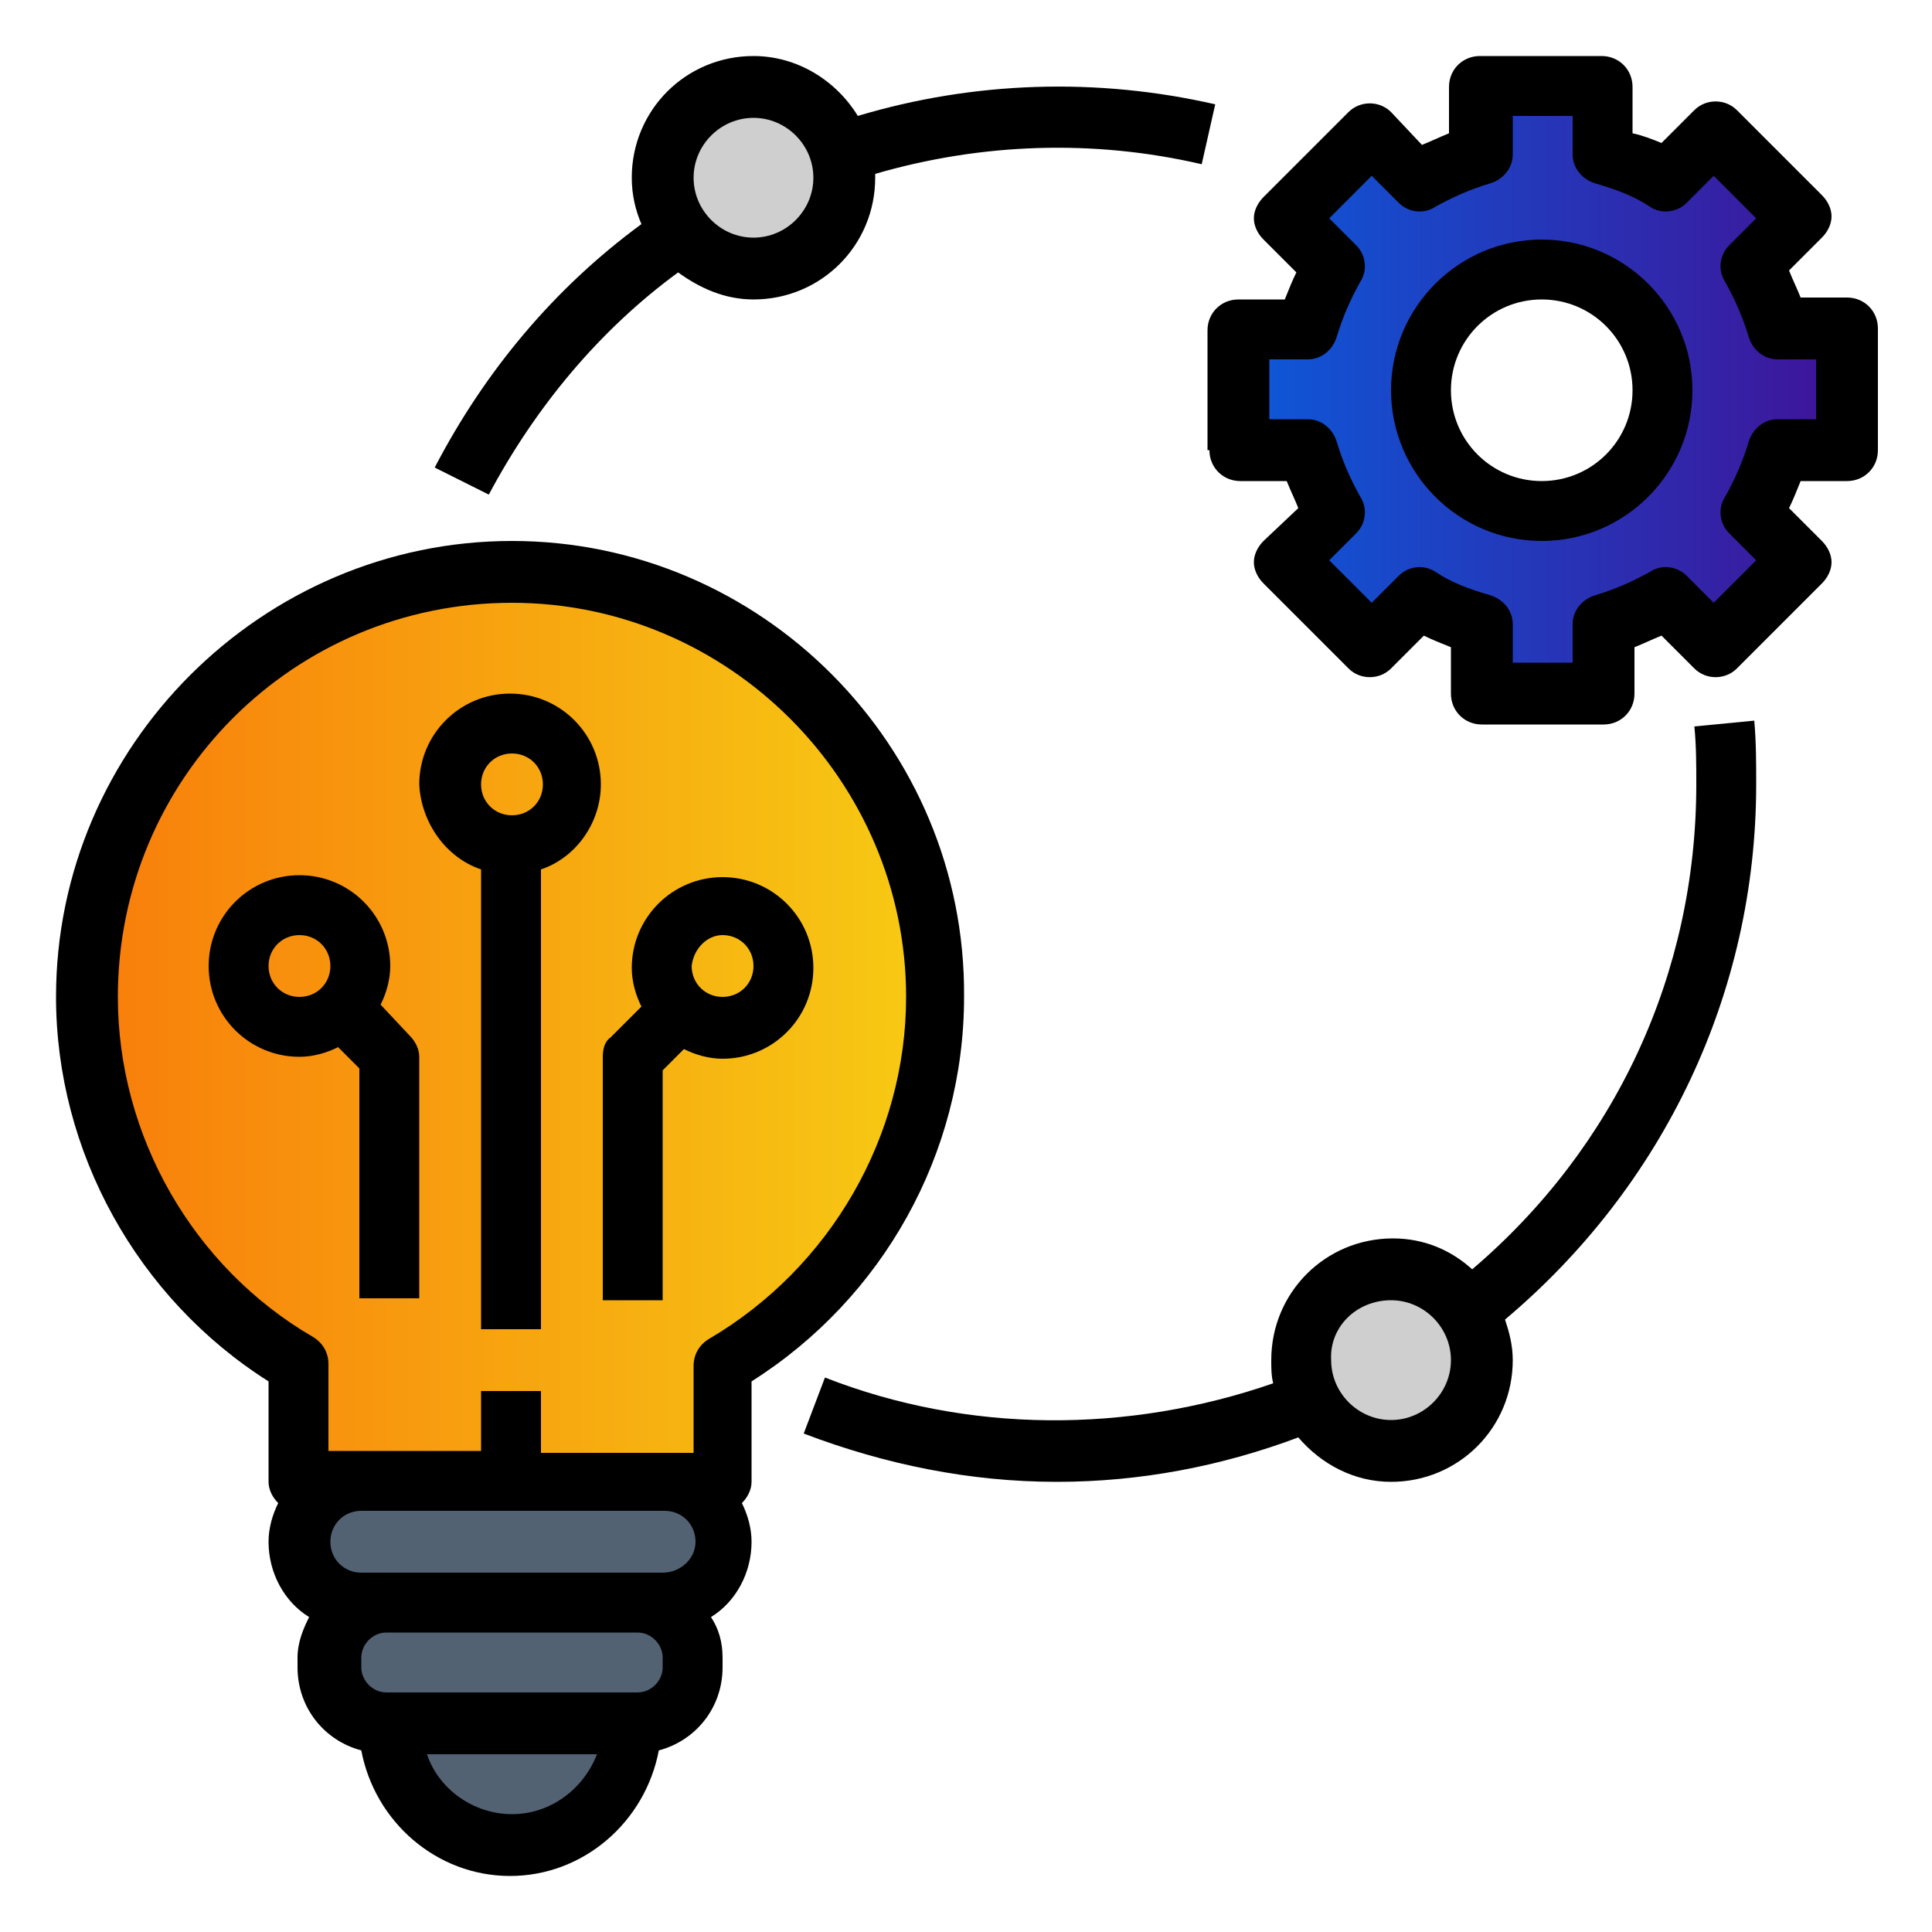
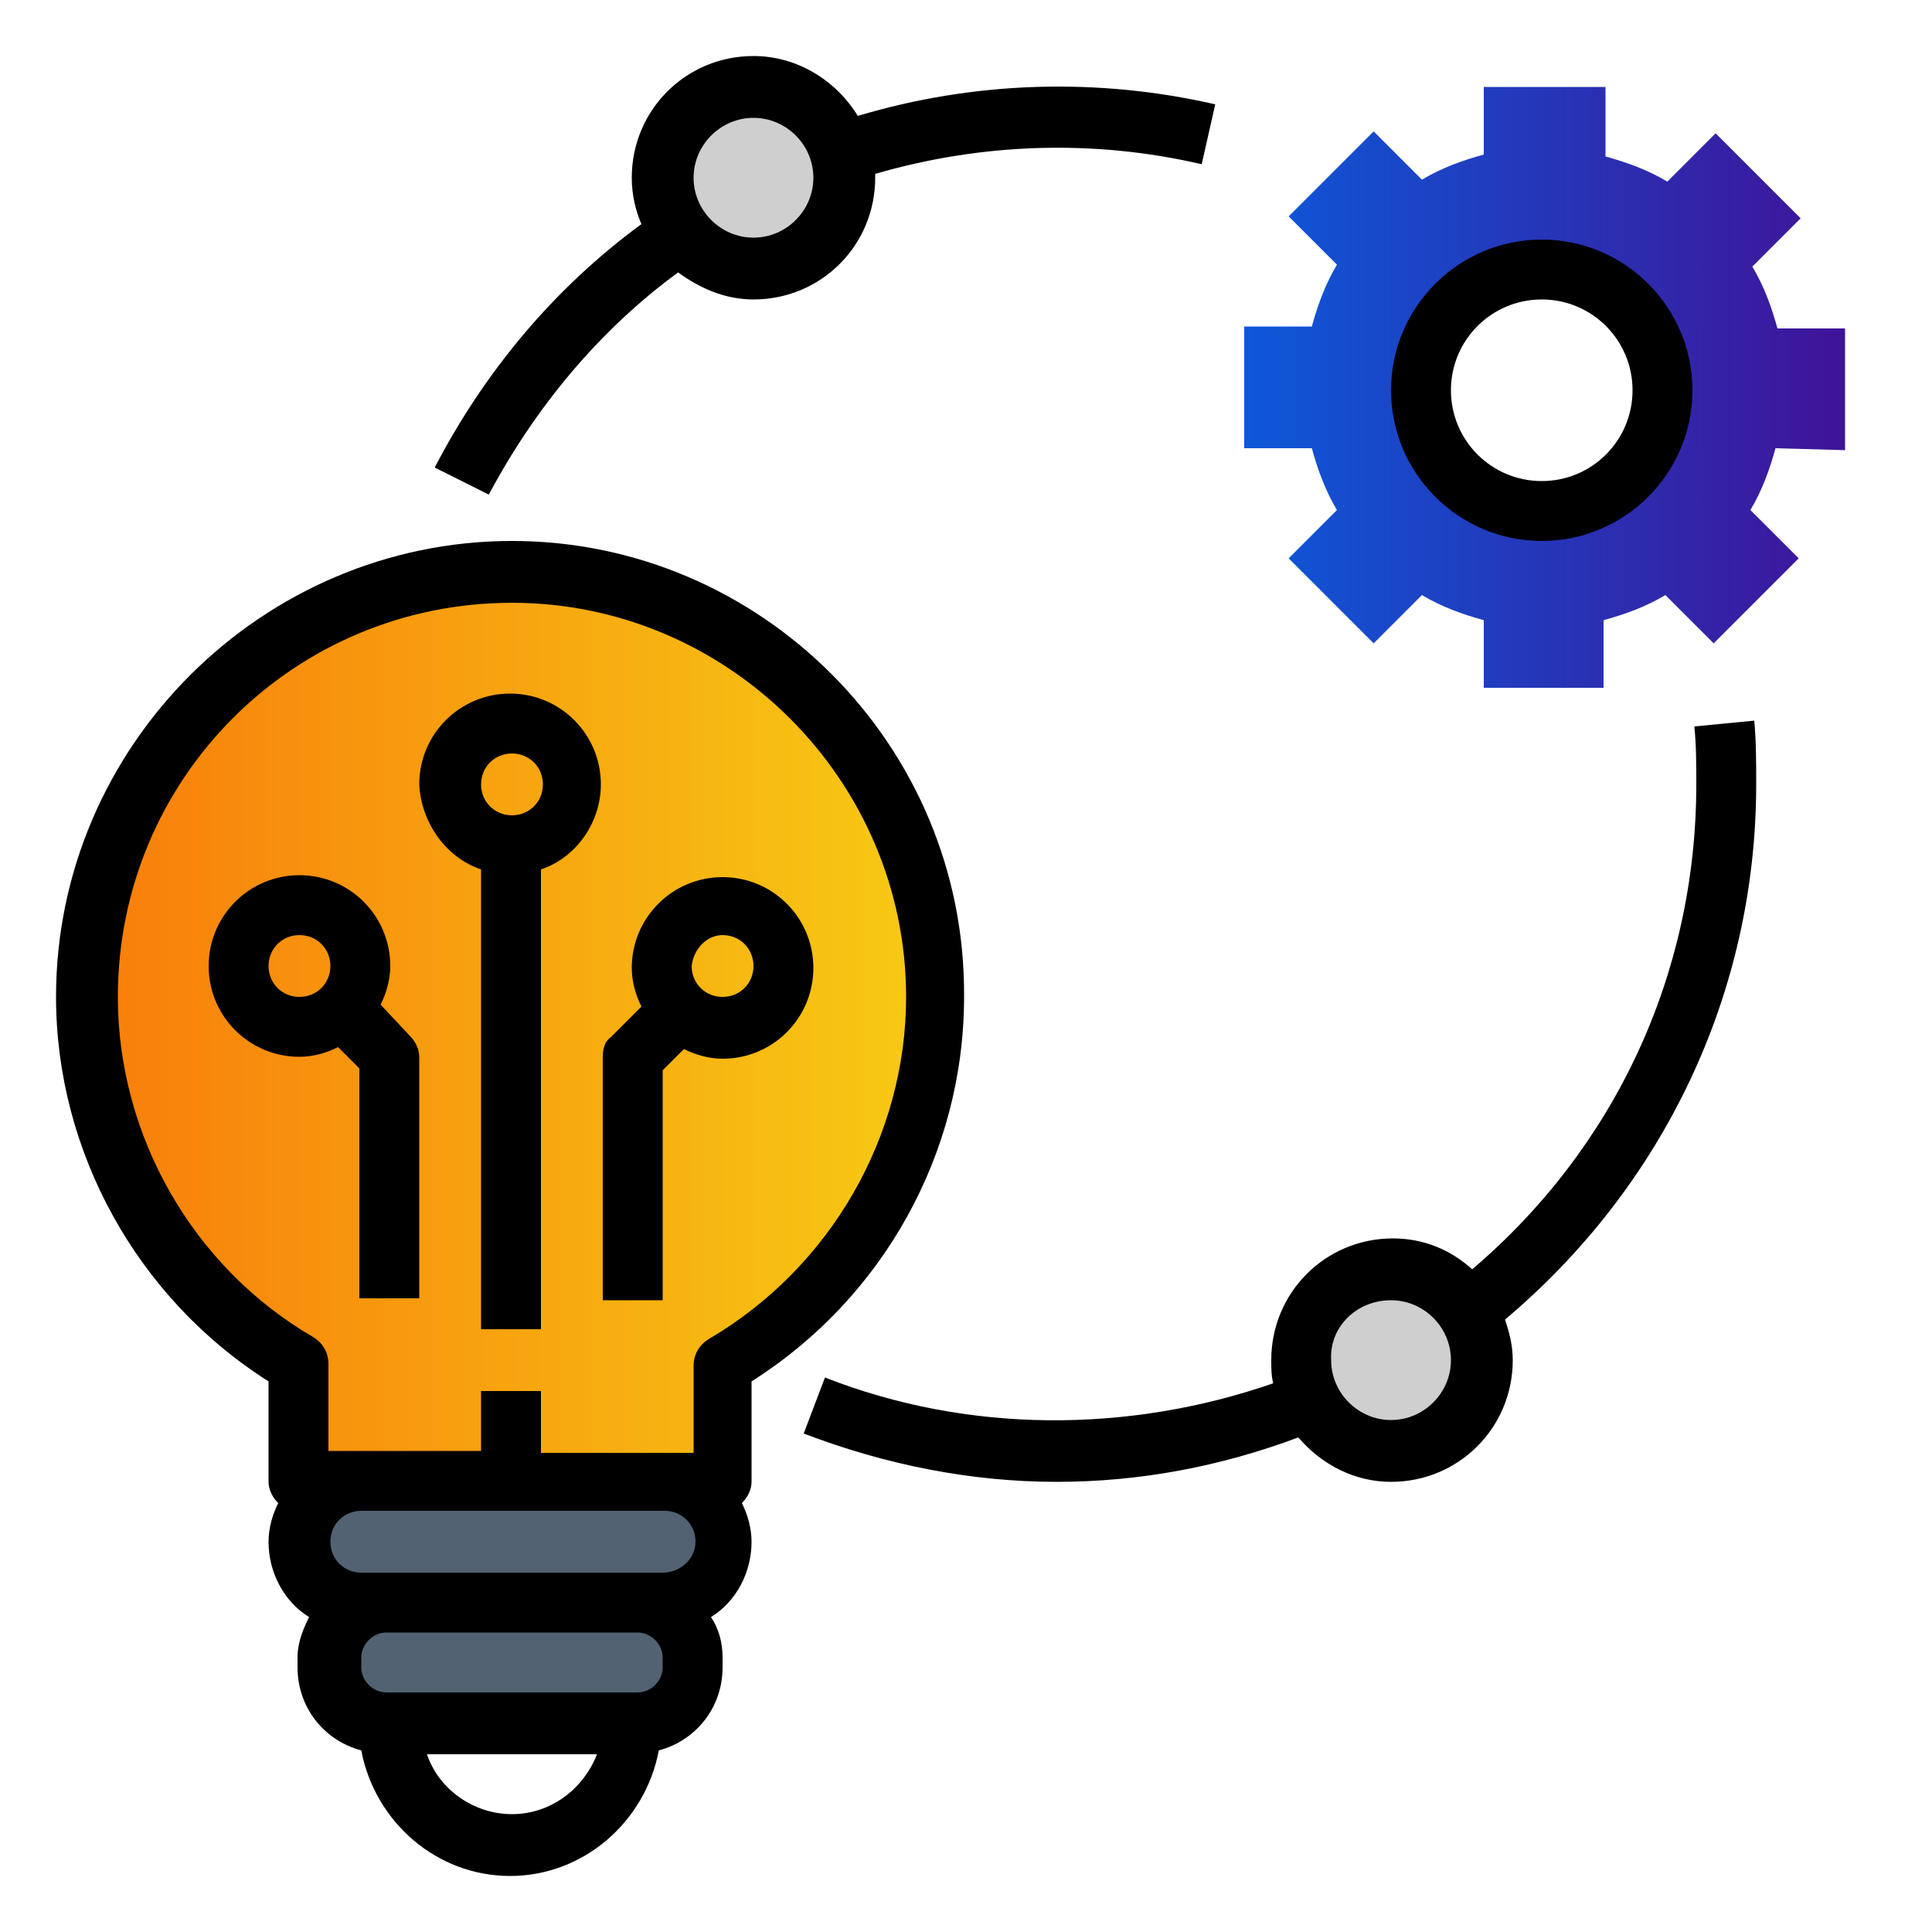
<svg xmlns="http://www.w3.org/2000/svg" version="1.1" id="Layer_1" x="0px" y="0px" viewBox="0 0 100 100" style="enable-background:new 0 0 100 100;" xml:space="preserve">
  <style type="text/css"> .st0{fill:url(#SVGID_1_);} .st1{fill:#526273;} .st2{fill:#CFCFCF;} .st3{fill:url(#SVGID_00000096020161837362555430000003535658333757473671_);} </style>
  <g>
    <linearGradient id="SVGID_1_" gradientUnits="userSpaceOnUse" x1="4.489" y1="53.139" x2="48.431" y2="53.139">
      <stop offset="0" style="stop-color:#F87D0B" />
      <stop offset="1" style="stop-color:#F7CB14" />
    </linearGradient>
    <path class="st0" d="M48.4,51.6c0-12.1-9.8-22-22-22s-22,9.8-22,22c0,8.1,4.4,15.2,11,19v6.1h22v-6.1C44,66.8,48.4,59.7,48.4,51.6z " />
    <path class="st1" d="M34.3,83H18.6c-1.7,0-3.1-1.4-3.1-3.1s1.4-3.1,3.1-3.1h15.7c1.7,0,3.1,1.4,3.1,3.1S36,83,34.3,83z" />
    <path class="st1" d="M33,89.2h-13c-1.6,0-2.9-1.3-2.9-2.9v-0.5c0-1.6,1.3-2.9,2.9-2.9h13c1.6,0,2.9,1.3,2.9,2.9v0.5 C35.9,87.9,34.6,89.2,33,89.2L33,89.2z" />
-     <path class="st1" d="M32.7,89.2c0,3.5-2.8,6.3-6.3,6.3s-6.3-2.8-6.3-6.3" />
    <circle class="st2" cx="39" cy="9.2" r="4.7" />
    <circle class="st2" cx="72" cy="70.4" r="4.7" />
    <linearGradient id="SVGID_00000034810454628482276030000001808634856733808256_" gradientUnits="userSpaceOnUse" x1="64.124" y1="20.182" x2="95.511" y2="20.182">
      <stop offset="0" style="stop-color:#0C59D9" />
      <stop offset="1" style="stop-color:#3F1398" />
    </linearGradient>
    <path style="fill:url(#SVGID_00000034810454628482276030000001808634856733808256_);" d="M95.5,23.3V17H92 c-0.3-1.1-0.7-2.2-1.3-3.2l2.5-2.5l-4.4-4.4l-2.5,2.5c-1-0.6-2.1-1-3.2-1.3V4.5h-6.3V8c-1.1,0.3-2.2,0.7-3.2,1.3l-2.5-2.5l-4.4,4.4 l2.5,2.5c-0.6,1-1,2.1-1.3,3.2h-3.5v6.3h3.5c0.3,1.1,0.7,2.2,1.3,3.2l-2.5,2.5l4.4,4.4l2.5-2.5c1,0.6,2.1,1,3.2,1.3v3.5H83v-3.5 c1.1-0.3,2.2-0.7,3.2-1.3l2.5,2.5l4.4-4.4l-2.5-2.5c0.6-1,1-2.1,1.3-3.2L95.5,23.3z M79.8,26.5c-3.5,0-6.3-2.8-6.3-6.3 s2.8-6.3,6.3-6.3c3.5,0,6.3,2.8,6.3,6.3S83.3,26.5,79.8,26.5z" />
    <path d="M24.9,45v23.8H28V45c1.8-0.6,3.1-2.4,3.1-4.4c0-2.6-2.1-4.7-4.7-4.7s-4.7,2.1-4.7,4.7C21.8,42.6,23.1,44.4,24.9,45z M26.5,39c0.9,0,1.6,0.7,1.6,1.6c0,0.9-0.7,1.6-1.6,1.6s-1.6-0.7-1.6-1.6C24.9,39.7,25.6,39,26.5,39z" />
    <path d="M13.9,71.5v5.2c0,0.4,0.2,0.8,0.5,1.1c-0.3,0.6-0.5,1.3-0.5,2c0,1.6,0.8,3.1,2.1,3.9c-0.3,0.6-0.6,1.3-0.6,2.1v0.5 c0,2.1,1.4,3.8,3.3,4.3c0.7,3.7,3.9,6.5,7.7,6.5s7-2.8,7.7-6.5c1.9-0.5,3.3-2.2,3.3-4.3v-0.5c0-0.8-0.2-1.5-0.6-2.1 c1.3-0.8,2.1-2.3,2.1-3.9c0-0.7-0.2-1.4-0.5-2c0.3-0.3,0.5-0.7,0.5-1.1v-5.2c6.8-4.3,11-11.8,11-19.9C50,38.6,39.4,28,26.5,28 S2.9,38.6,2.9,51.6C2.9,59.6,7.1,67.2,13.9,71.5L13.9,71.5z M26.5,93.9c-2,0-3.8-1.3-4.4-3.1h8.8C30.2,92.6,28.5,93.9,26.5,93.9z M34.3,86.3c0,0.7-0.6,1.3-1.3,1.3h-13c-0.7,0-1.3-0.6-1.3-1.3v-0.5c0-0.7,0.6-1.3,1.3-1.3h13c0.7,0,1.3,0.6,1.3,1.3L34.3,86.3z M34.3,81.4H33h-13h-1.3c-0.9,0-1.6-0.7-1.6-1.6s0.7-1.6,1.6-1.6h15.7c0.9,0,1.6,0.7,1.6,1.6S35.2,81.4,34.3,81.4z M26.5,31.2 c11.2,0,20.4,9.2,20.4,20.4c0,7.2-3.9,14-10.2,17.7c-0.5,0.3-0.8,0.8-0.8,1.4v4.5h-1.6H28V72h-3.1v3.1h-6.3H17v-4.5 c0-0.6-0.3-1.1-0.8-1.4C10,65.6,6.1,58.8,6.1,51.6C6.1,40.3,15.2,31.2,26.5,31.2z" />
    <path d="M31.2,54.7v12.6h3.1V55.4l1.1-1.1c0.6,0.3,1.3,0.5,2,0.5c2.6,0,4.7-2.1,4.7-4.7s-2.1-4.7-4.7-4.7s-4.7,2.1-4.7,4.7 c0,0.7,0.2,1.4,0.5,2l-1.6,1.6C31.3,53.9,31.2,54.3,31.2,54.7L31.2,54.7z M37.4,48.4c0.9,0,1.6,0.7,1.6,1.6c0,0.9-0.7,1.6-1.6,1.6 s-1.6-0.7-1.6-1.6C35.9,49.1,36.6,48.4,37.4,48.4z" />
    <path d="M15.5,54.7c0.7,0,1.4-0.2,2-0.5l1.1,1.1v11.9h3.1V54.7c0-0.4-0.2-0.8-0.5-1.1L19.7,52c0.3-0.6,0.5-1.3,0.5-2 c0-2.6-2.1-4.7-4.7-4.7s-4.7,2.1-4.7,4.7S12.9,54.7,15.5,54.7z M15.5,48.4c0.9,0,1.6,0.7,1.6,1.6c0,0.9-0.7,1.6-1.6,1.6 c-0.9,0-1.6-0.7-1.6-1.6C13.9,49.1,14.6,48.4,15.5,48.4z" />
    <path d="M79.8,28c4.3,0,7.8-3.5,7.8-7.8s-3.5-7.8-7.8-7.8c-4.3,0-7.8,3.5-7.8,7.8S75.5,28,79.8,28z M79.8,15.5 c2.6,0,4.7,2.1,4.7,4.7s-2.1,4.7-4.7,4.7c-2.6,0-4.7-2.1-4.7-4.7S77.2,15.5,79.8,15.5z" />
-     <path d="M62.6,23.3c0,0.9,0.7,1.6,1.6,1.6h2.4c0.2,0.5,0.4,0.9,0.6,1.4L65.4,28c-0.3,0.3-0.5,0.7-0.5,1.1c0,0.4,0.2,0.8,0.5,1.1 l4.4,4.4c0.6,0.6,1.6,0.6,2.2,0l1.7-1.7c0.4,0.2,0.9,0.4,1.4,0.6v2.4c0,0.9,0.7,1.6,1.6,1.6H83c0.9,0,1.6-0.7,1.6-1.6v-2.4 c0.5-0.2,0.9-0.4,1.4-0.6l1.7,1.7c0.6,0.6,1.6,0.6,2.2,0l4.4-4.4c0.3-0.3,0.5-0.7,0.5-1.1c0-0.4-0.2-0.8-0.5-1.1l-1.7-1.7 c0.2-0.4,0.4-0.9,0.6-1.4h2.4c0.9,0,1.6-0.7,1.6-1.6V17c0-0.9-0.7-1.6-1.6-1.6h-2.4c-0.2-0.5-0.4-0.9-0.6-1.4l1.7-1.7 c0.3-0.3,0.5-0.7,0.5-1.1s-0.2-0.8-0.5-1.1l-4.4-4.4c-0.6-0.6-1.6-0.6-2.2,0l-1.7,1.7C85.5,7.2,85,7,84.5,6.9V4.5 c0-0.9-0.7-1.6-1.6-1.6h-6.3c-0.9,0-1.6,0.7-1.6,1.6v2.4c-0.5,0.2-0.9,0.4-1.4,0.6L72,5.8c-0.6-0.6-1.6-0.6-2.2,0l-4.4,4.4 c-0.3,0.3-0.5,0.7-0.5,1.1s0.2,0.8,0.5,1.1l1.7,1.7c-0.2,0.4-0.4,0.9-0.6,1.4h-2.4c-0.9,0-1.6,0.7-1.6,1.6V23.3z M65.7,18.6h2 c0.7,0,1.3-0.5,1.5-1.2c0.3-1,0.7-1.9,1.2-2.8c0.4-0.6,0.3-1.4-0.2-1.9l-1.4-1.4l2.2-2.2l1.4,1.4c0.5,0.5,1.3,0.6,1.9,0.2 c0.9-0.5,1.8-0.9,2.8-1.2c0.7-0.2,1.2-0.8,1.2-1.5v-2h3.1v2c0,0.7,0.5,1.3,1.2,1.5c1,0.3,1.9,0.6,2.8,1.2c0.6,0.4,1.4,0.3,1.9-0.2 l1.4-1.4l2.2,2.2l-1.4,1.4c-0.5,0.5-0.6,1.3-0.2,1.9c0.5,0.9,0.9,1.8,1.2,2.8c0.2,0.7,0.8,1.2,1.5,1.2h2v3.1h-2 c-0.7,0-1.3,0.5-1.5,1.2c-0.3,1-0.7,1.9-1.2,2.8c-0.4,0.6-0.3,1.4,0.2,1.9l1.4,1.4l-2.2,2.2l-1.4-1.4c-0.5-0.5-1.3-0.6-1.9-0.2 c-0.9,0.5-1.8,0.9-2.8,1.2c-0.7,0.2-1.2,0.8-1.2,1.5v2h-3.1v-2c0-0.7-0.5-1.3-1.2-1.5c-1-0.3-1.9-0.6-2.8-1.2 c-0.6-0.4-1.4-0.3-1.9,0.2l-1.4,1.4l-2.2-2.2l1.4-1.4c0.5-0.5,0.6-1.3,0.2-1.9c-0.5-0.9-0.9-1.8-1.2-2.8c-0.2-0.7-0.8-1.2-1.5-1.2 h-2V18.6z" />
    <path d="M35.1,14.1c1.1,0.8,2.4,1.4,3.9,1.4c3.5,0,6.3-2.8,6.3-6.3c0-0.1,0-0.1,0-0.2c5.5-1.6,11.3-1.8,16.9-0.5l0.7-3.1 C56.8,4,50.4,4.2,44.4,6c-1.1-1.8-3.1-3.1-5.4-3.1c-3.5,0-6.3,2.8-6.3,6.3c0,0.9,0.2,1.7,0.5,2.4c-4.5,3.3-8.1,7.6-10.7,12.6 l2.8,1.4C27.7,21.1,31,17.1,35.1,14.1L35.1,14.1z M39,6.1c1.7,0,3.1,1.4,3.1,3.1s-1.4,3.1-3.1,3.1c-1.7,0-3.1-1.4-3.1-3.1 S37.3,6.1,39,6.1z" />
    <path d="M42.7,71.3l-1.1,2.9c4.2,1.6,8.6,2.5,13.1,2.5c4.3,0,8.5-0.8,12.5-2.3c1.2,1.4,2.9,2.3,4.8,2.3c3.5,0,6.3-2.8,6.3-6.3 c0-0.8-0.2-1.5-0.4-2.1c8.2-6.9,13-16.9,13-27.7c0-1.1,0-2.2-0.1-3.3l-3.1,0.3c0.1,1,0.1,2,0.1,3c0,9.8-4.2,18.8-11.6,25.1 c-1.1-1-2.5-1.6-4.1-1.6c-3.5,0-6.3,2.8-6.3,6.3c0,0.4,0,0.8,0.1,1.2C58.4,74.2,50.1,74.2,42.7,71.3L42.7,71.3z M72,67.3 c1.7,0,3.1,1.4,3.1,3.1c0,1.7-1.4,3.1-3.1,3.1c-1.7,0-3.1-1.4-3.1-3.1C68.8,68.7,70.2,67.3,72,67.3z" />
  </g>
</svg>